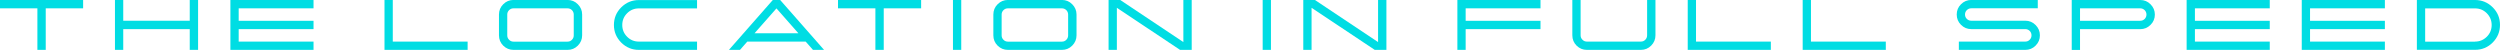
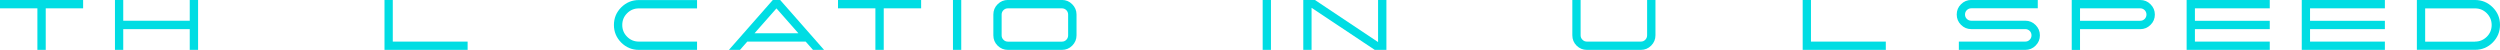
<svg xmlns="http://www.w3.org/2000/svg" id="_圖層_2" data-name="圖層_2" viewBox="0 0 458.65 9.15">
  <defs>
    <style>
      .cls-1 {
        fill: #00dde3;
      }
    </style>
  </defs>
  <g id="_圖層_1-2" data-name="圖層_1">
    <g>
      <path class="cls-1" d="M15.25,0v1.53h-6.86v7.62h-1.53V1.53H0V0h15.25Z" />
      <path class="cls-1" d="M36.34,0v9.15h-1.53v-3.81h-12.2v3.81h-1.52V0h1.52v3.81h12.2V0h1.53Z" />
-       <path class="cls-1" d="M57.52,0v1.53h-13.73v2.28h13.73v1.53h-13.73v2.29h13.73v1.52h-15.25V0h15.25Z" />
      <path class="cls-1" d="M72.06,0v7.63h13.73v1.52h-15.25V0h1.52Z" />
-       <path class="cls-1" d="M94.21,9.15c-.73,0-1.36-.26-1.89-.78-.52-.52-.78-1.15-.78-1.89v-3.82c0-.73.26-1.36.78-1.88s1.15-.79,1.89-.79h9.91c.74,0,1.37.26,1.89.79.52.52.79,1.15.79,1.88v3.82c0,.73-.26,1.36-.79,1.89s-1.15.78-1.89.78h-9.91ZM94.21,1.53c-.32,0-.58.11-.81.33-.23.23-.34.49-.34.81v3.82c0,.32.11.58.34.81.22.23.49.34.81.34h9.91c.32,0,.59-.11.81-.34.22-.22.33-.49.33-.81v-3.82c0-.31-.11-.58-.33-.81-.23-.22-.5-.33-.81-.33h-9.91Z" />
      <path class="cls-1" d="M127.88,9.15h-10.68c-1.26,0-2.33-.45-3.23-1.34-.89-.9-1.34-1.97-1.34-3.23s.45-2.34,1.34-3.23c.9-.89,1.97-1.34,3.23-1.34h10.68v1.53h-10.68c-.84,0-1.56.3-2.15.89-.6.6-.89,1.32-.89,2.16s.3,1.56.89,2.15c.6.6,1.31.89,2.15.89h10.68v1.52Z" />
      <path class="cls-1" d="M143.13,0l8.05,9.15h-2.03l-1.34-1.52h-10.71l-1.34,1.52h-2.03l8.05-9.15h1.36ZM138.43,6.1h8.04l-4.02-4.56-4.02,4.56Z" />
      <path class="cls-1" d="M168.99,0v1.53h-6.86v7.62h-1.53V1.53h-6.86V0h15.25Z" />
      <path class="cls-1" d="M174.83,0h1.52v9.15h-1.52V0Z" />
      <path class="cls-1" d="M184.91,9.15c-.73,0-1.36-.26-1.89-.78-.52-.52-.78-1.15-.78-1.89v-3.82c0-.73.26-1.36.78-1.88.52-.52,1.15-.79,1.89-.79h9.91c.74,0,1.37.26,1.89.79.52.52.79,1.15.79,1.88v3.82c0,.73-.26,1.36-.79,1.89-.52.52-1.15.78-1.89.78h-9.91ZM184.91,1.53c-.32,0-.58.11-.81.33-.23.23-.34.49-.34.81v3.82c0,.32.11.58.34.81.22.23.49.34.81.34h9.91c.32,0,.59-.11.81-.34.22-.22.33-.49.33-.81v-3.82c0-.31-.11-.58-.33-.81-.23-.22-.5-.33-.81-.33h-9.91Z" />
-       <path class="cls-1" d="M218.63,0v9.15h-2.14l-11.59-7.72v7.72h-1.52V0h2.14l11.58,7.72V0h1.53Z" />
      <path class="cls-1" d="M231.65,0h1.52v9.15h-1.52V0Z" />
      <path class="cls-1" d="M254.35,0v9.15h-2.14l-11.59-7.72v7.72h-1.52V0h2.14l11.58,7.72V0h1.53Z" />
-       <path class="cls-1" d="M282.62,0v1.53h-13.73v2.28h13.73v1.53h-13.73v3.81h-1.52V0h15.25Z" />
      <path class="cls-1" d="M291.13,9.15c-.73,0-1.36-.26-1.89-.78-.52-.52-.78-1.15-.78-1.89V0h1.52v6.48c0,.32.11.58.34.81.22.23.49.34.81.34h9.91c.32,0,.59-.11.81-.34.22-.22.33-.49.33-.81V0h1.53v6.48c0,.73-.26,1.36-.79,1.89-.52.52-1.15.78-1.89.78h-9.91Z" />
-       <path class="cls-1" d="M311.15,0v7.63h13.73v1.52h-15.25V0h1.52Z" />
      <path class="cls-1" d="M332.24,0v7.63h13.73v1.52h-15.25V0h1.52Z" />
      <path class="cls-1" d="M359.37,9.15v-1.52h12.19c.32,0,.59-.11.81-.34.22-.22.33-.49.33-.81s-.11-.59-.33-.81c-.23-.22-.5-.33-.81-.33h-9.91c-.73,0-1.36-.26-1.89-.79-.52-.52-.78-1.15-.78-1.89s.26-1.36.78-1.88c.52-.52,1.15-.79,1.89-.79h12.2v1.53h-12.2c-.32,0-.58.11-.81.33-.23.23-.34.49-.34.81s.11.59.34.81c.22.22.49.33.81.33h9.91c.74,0,1.37.26,1.89.79.52.52.79,1.15.79,1.89s-.26,1.36-.79,1.89c-.52.52-1.15.78-1.89.78h-12.19Z" />
      <path class="cls-1" d="M392.65,0c.74,0,1.37.26,1.89.79.52.52.79,1.15.79,1.88s-.26,1.37-.79,1.89c-.52.52-1.15.79-1.89.79h-11.05v3.81h-1.52V0h12.58ZM392.65,3.81c.32,0,.59-.11.81-.33.22-.23.33-.5.33-.81s-.11-.58-.33-.81c-.23-.22-.5-.33-.81-.33h-11.05v2.28h11.05Z" />
      <path class="cls-1" d="M416.41,0v1.53h-13.73v2.28h13.73v1.53h-13.73v2.29h13.73v1.52h-15.25V0h15.25Z" />
      <path class="cls-1" d="M437.53,0v1.53h-13.73v2.28h13.73v1.53h-13.73v2.29h13.73v1.52h-15.25V0h15.25Z" />
      <path class="cls-1" d="M454.07,0c1.26,0,2.34.45,3.24,1.34.9.9,1.34,1.97,1.34,3.23s-.45,2.33-1.34,3.23c-.89.89-1.97,1.34-3.24,1.34h-10.67V0h10.67ZM454.07,7.63c.84,0,1.56-.3,2.16-.89.6-.6.89-1.32.89-2.15s-.3-1.56-.89-2.16c-.59-.59-1.31-.89-2.16-.89h-9.15v6.1h9.15Z" />
    </g>
  </g>
</svg>